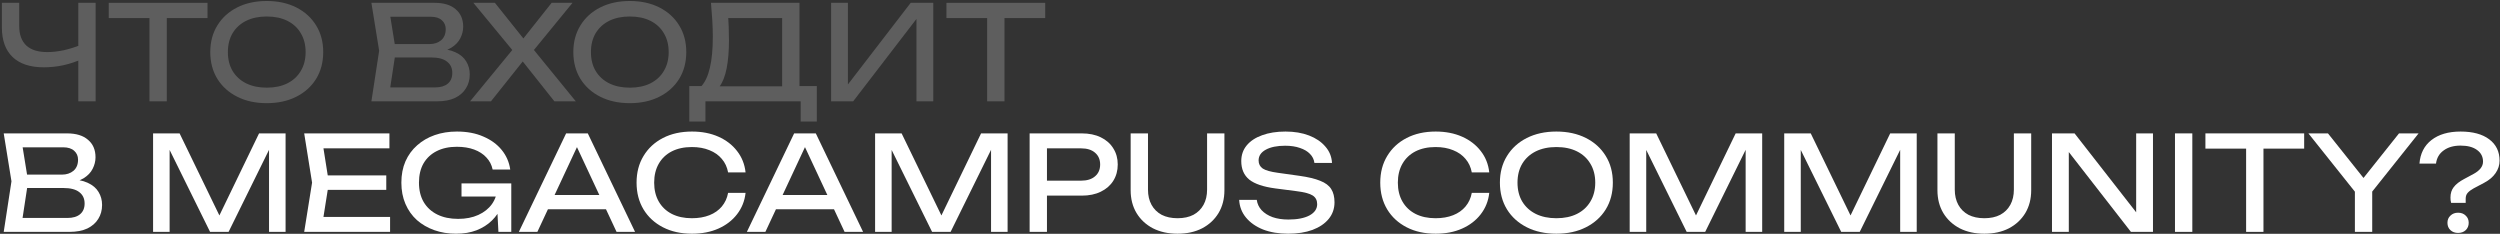
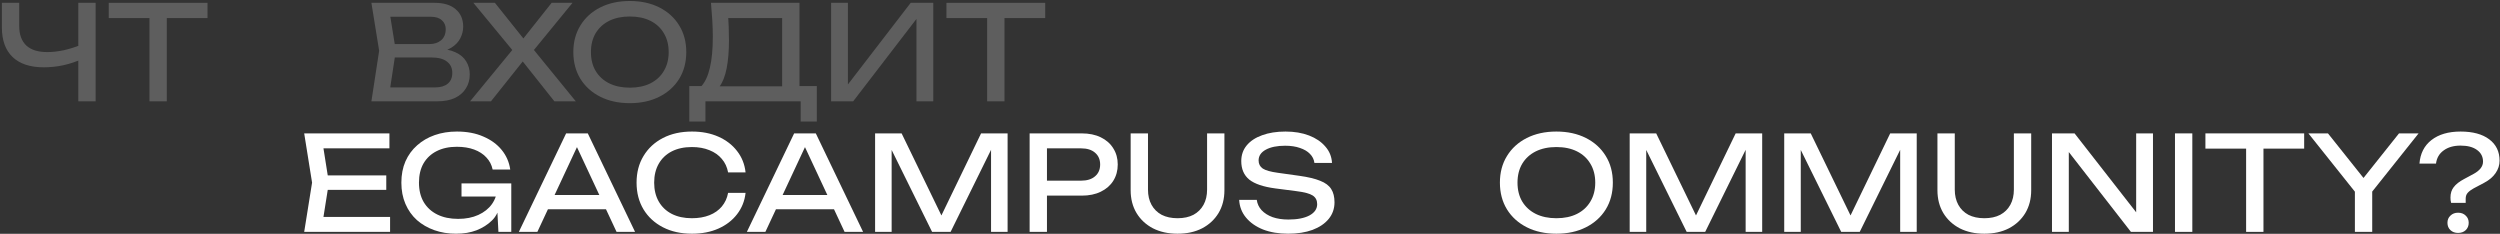
<svg xmlns="http://www.w3.org/2000/svg" width="1283" height="120" viewBox="0 0 1283 120" fill="none">
  <rect x="0" y="0" width="1283" height="120" fill="#333333" stroke="none" />
  <path d="M22.464 34.545C15.5 34.545 10.176 32.792 6.492 29.288C2.808 25.784 0.965 20.706 0.965 14.057V1.454H9.861V13.383C9.861 17.741 11.075 21.066 13.501 23.357C15.927 25.604 19.499 26.727 24.216 26.727C26.912 26.727 29.743 26.413 32.708 25.784C35.674 25.11 38.617 24.189 41.537 23.02L42.144 30.232C39.178 31.624 35.988 32.703 32.574 33.467C29.204 34.185 25.834 34.545 22.464 34.545ZM40.189 52V1.454H49.085V52H40.189Z" fill="#5E5E5E" />
  <path d="M76.703 5.565H85.599V52H76.703V5.565ZM55.811 1.454H106.492V9.272H55.811V1.454Z" fill="#5E5E5E" />
-   <path d="M136.895 52.944C131.144 52.944 126.089 51.843 121.731 49.641C117.373 47.44 113.98 44.384 111.554 40.475C109.128 36.522 107.915 31.939 107.915 26.727C107.915 21.515 109.128 16.955 111.554 13.046C113.98 9.092 117.373 6.014 121.731 3.813C126.089 1.611 131.144 0.51 136.895 0.51C142.646 0.51 147.7 1.611 152.058 3.813C156.417 6.014 159.809 9.092 162.235 13.046C164.661 16.955 165.874 21.515 165.874 26.727C165.874 31.939 164.661 36.522 162.235 40.475C159.809 44.384 156.417 47.44 152.058 49.641C147.7 51.843 142.646 52.944 136.895 52.944ZM136.895 44.991C140.983 44.991 144.51 44.25 147.476 42.767C150.441 41.284 152.732 39.173 154.35 36.432C156.012 33.691 156.843 30.456 156.843 26.727C156.843 22.998 156.012 19.763 154.35 17.022C152.732 14.281 150.441 12.17 147.476 10.687C144.51 9.204 140.983 8.463 136.895 8.463C132.851 8.463 129.324 9.204 126.314 10.687C123.348 12.17 121.034 14.281 119.372 17.022C117.755 19.763 116.946 22.998 116.946 26.727C116.946 30.456 117.755 33.691 119.372 36.432C121.034 39.173 123.348 41.284 126.314 42.767C129.324 44.25 132.851 44.991 136.895 44.991Z" fill="#5E5E5E" />
  <path d="M223.018 26.929L223.894 24.975C227.892 25.02 231.15 25.626 233.666 26.794C236.227 27.963 238.092 29.535 239.26 31.512C240.473 33.489 241.079 35.713 241.079 38.184C241.079 40.88 240.428 43.261 239.125 45.328C237.867 47.395 236.002 49.035 233.531 50.248C231.06 51.416 227.982 52 224.298 52H190.601L194.577 26.053L190.601 1.454H223.085C227.758 1.454 231.352 2.555 233.868 4.756C236.429 6.913 237.71 9.901 237.71 13.72C237.71 15.742 237.215 17.719 236.227 19.651C235.283 21.538 233.733 23.155 231.577 24.503C229.465 25.806 226.612 26.615 223.018 26.929ZM199.564 49.506L196.127 44.856H223.287C226.073 44.856 228.229 44.227 229.757 42.969C231.33 41.666 232.116 39.824 232.116 37.443C232.116 34.927 231.195 32.972 229.353 31.579C227.555 30.187 224.882 29.49 221.333 29.49H199.429V22.616H220.457C222.838 22.616 224.815 21.965 226.387 20.662C227.96 19.314 228.746 17.404 228.746 14.933C228.746 13.091 228.095 11.586 226.792 10.418C225.489 9.204 223.602 8.598 221.131 8.598H196.127L199.564 3.948L203.136 26.053L199.564 49.506Z" fill="#5E5E5E" />
  <path d="M271.908 28.21V23.088L295.496 52H284.51L266.314 29.086H270.223L251.959 52H241.243L264.899 23.223V28.075L242.928 1.454H253.981L270.627 22.279H266.583L283.095 1.454H293.811L271.908 28.21Z" fill="#5E5E5E" />
  <path d="M323.217 52.944C317.466 52.944 312.411 51.843 308.053 49.641C303.695 47.44 300.303 44.384 297.877 40.475C295.45 36.522 294.237 31.939 294.237 26.727C294.237 21.515 295.45 16.955 297.877 13.046C300.303 9.092 303.695 6.014 308.053 3.813C312.411 1.611 317.466 0.51 323.217 0.51C328.968 0.51 334.023 1.611 338.381 3.813C342.739 6.014 346.131 9.092 348.557 13.046C350.984 16.955 352.197 21.515 352.197 26.727C352.197 31.939 350.984 36.522 348.557 40.475C346.131 44.384 342.739 47.44 338.381 49.641C334.023 51.843 328.968 52.944 323.217 52.944ZM323.217 44.991C327.306 44.991 330.833 44.25 333.798 42.767C336.763 41.284 339.055 39.173 340.672 36.432C342.335 33.691 343.166 30.456 343.166 26.727C343.166 22.998 342.335 19.763 340.672 17.022C339.055 14.281 336.763 12.17 333.798 10.687C330.833 9.204 327.306 8.463 323.217 8.463C319.173 8.463 315.646 9.204 312.636 10.687C309.671 12.17 307.357 14.281 305.694 17.022C304.077 19.763 303.268 22.998 303.268 26.727C303.268 30.456 304.077 33.691 305.694 36.432C307.357 39.173 309.671 41.284 312.636 42.767C315.646 44.25 319.173 44.991 323.217 44.991Z" fill="#5E5E5E" />
  <path d="M353.753 62.379V44.182H361.705L366.962 44.317H404.568L406.657 44.182H419.193V62.379H410.903V52H362.042V62.379H353.753ZM364.873 1.454H410.297V48.563H401.401V5.228L405.444 9.272H369.658L373.499 6.441C373.724 8.912 373.881 11.361 373.971 13.787C374.061 16.213 374.106 18.505 374.106 20.662C374.106 26.323 373.701 31.153 372.893 35.151C372.084 39.15 370.893 42.205 369.321 44.317C367.748 46.429 365.839 47.485 363.592 47.485L359.886 44.317C361.907 42.071 363.39 38.858 364.334 34.68C365.322 30.501 365.816 25.244 365.816 18.909C365.816 16.169 365.726 13.316 365.547 10.35C365.367 7.385 365.142 4.419 364.873 1.454Z" fill="#5E5E5E" />
  <path d="M426.523 52V1.454H435.15V47.822L432.117 47.282L467.364 1.454H478.956V52H470.33V5.228L473.362 5.767L437.845 52H426.523Z" fill="#5E5E5E" />
  <path d="M506.607 5.565H515.503V52H506.607V5.565ZM485.715 1.454H536.396V9.272H485.715V1.454Z" fill="#5E5E5E" />
-   <path d="M34.326 93.929L35.202 91.975C39.201 92.02 42.458 92.626 44.974 93.794C47.535 94.963 49.4 96.535 50.568 98.512C51.781 100.489 52.388 102.713 52.388 105.184C52.388 107.88 51.736 110.261 50.433 112.328C49.175 114.395 47.31 116.035 44.839 117.248C42.368 118.416 39.291 119 35.606 119H1.909L5.885 93.053L1.909 68.454H34.393C39.066 68.454 42.66 69.555 45.176 71.756C47.737 73.913 49.018 76.901 49.018 80.72C49.018 82.742 48.523 84.719 47.535 86.651C46.592 88.538 45.041 90.155 42.885 91.503C40.773 92.806 37.92 93.615 34.326 93.929ZM10.872 116.506L7.435 111.856H34.595C37.381 111.856 39.538 111.227 41.065 109.969C42.638 108.666 43.424 106.824 43.424 104.443C43.424 101.927 42.503 99.972 40.661 98.579C38.864 97.187 36.19 96.49 32.641 96.49H10.738V89.616H31.765C34.146 89.616 36.123 88.965 37.696 87.662C39.268 86.314 40.054 84.404 40.054 81.933C40.054 80.091 39.403 78.586 38.1 77.418C36.797 76.204 34.91 75.598 32.439 75.598H7.435L10.872 70.948L14.444 93.053L10.872 116.506Z" fill="white" />
-   <path d="M146.56 68.454V119H138.068V71.15L140.831 71.285L117.311 119H107.808L84.287 71.352L87.05 71.217V119H78.559V68.454H92.172L114.817 115.159H110.369L132.946 68.454H146.56Z" fill="white" />
  <path d="M198.235 90.02V97.434H162.921V90.02H198.235ZM168.784 93.727L165.212 116.304L160.966 111.317H200.19V119H156.114L160.157 93.727L156.114 68.454H199.853V76.137H160.966L165.212 71.15L168.784 93.727Z" fill="white" />
-   <path d="M259.223 97.029C259.178 100.174 258.571 103.14 257.403 105.925C256.235 108.666 254.572 111.092 252.416 113.204C250.259 115.316 247.631 116.978 244.531 118.191C241.475 119.359 237.971 119.944 234.017 119.944C230.018 119.944 226.312 119.337 222.897 118.124C219.482 116.911 216.494 115.181 213.934 112.934C211.417 110.643 209.463 107.88 208.07 104.645C206.677 101.41 205.981 97.771 205.981 93.727C205.981 89.683 206.677 86.044 208.07 82.809C209.508 79.574 211.507 76.833 214.068 74.587C216.629 72.296 219.64 70.543 223.099 69.33C226.559 68.117 230.355 67.51 234.489 67.51C239.656 67.51 244.171 68.364 248.035 70.072C251.944 71.734 255.089 74.025 257.47 76.946C259.852 79.866 261.312 83.213 261.851 86.987H252.82C252.326 84.606 251.248 82.54 249.585 80.787C247.968 79.035 245.879 77.687 243.318 76.744C240.757 75.8 237.791 75.328 234.421 75.328C230.468 75.328 227.031 76.07 224.11 77.552C221.235 78.99 218.988 81.079 217.371 83.82C215.798 86.561 215.012 89.863 215.012 93.727C215.012 97.591 215.821 100.916 217.438 103.701C219.1 106.487 221.437 108.621 224.447 110.104C227.457 111.587 231.007 112.328 235.095 112.328C239.049 112.328 242.509 111.654 245.474 110.306C248.44 108.958 250.776 107.094 252.483 104.712C254.191 102.286 255.112 99.478 255.246 96.288L259.223 97.029ZM236.848 100.871V94.131H262.39V119H255.786L254.707 98.04L256.796 100.871H236.848Z" fill="white" />
+   <path d="M259.223 97.029C256.235 108.666 254.572 111.092 252.416 113.204C250.259 115.316 247.631 116.978 244.531 118.191C241.475 119.359 237.971 119.944 234.017 119.944C230.018 119.944 226.312 119.337 222.897 118.124C219.482 116.911 216.494 115.181 213.934 112.934C211.417 110.643 209.463 107.88 208.07 104.645C206.677 101.41 205.981 97.771 205.981 93.727C205.981 89.683 206.677 86.044 208.07 82.809C209.508 79.574 211.507 76.833 214.068 74.587C216.629 72.296 219.64 70.543 223.099 69.33C226.559 68.117 230.355 67.51 234.489 67.51C239.656 67.51 244.171 68.364 248.035 70.072C251.944 71.734 255.089 74.025 257.47 76.946C259.852 79.866 261.312 83.213 261.851 86.987H252.82C252.326 84.606 251.248 82.54 249.585 80.787C247.968 79.035 245.879 77.687 243.318 76.744C240.757 75.8 237.791 75.328 234.421 75.328C230.468 75.328 227.031 76.07 224.11 77.552C221.235 78.99 218.988 81.079 217.371 83.82C215.798 86.561 215.012 89.863 215.012 93.727C215.012 97.591 215.821 100.916 217.438 103.701C219.1 106.487 221.437 108.621 224.447 110.104C227.457 111.587 231.007 112.328 235.095 112.328C239.049 112.328 242.509 111.654 245.474 110.306C248.44 108.958 250.776 107.094 252.483 104.712C254.191 102.286 255.112 99.478 255.246 96.288L259.223 97.029ZM236.848 100.871V94.131H262.39V119H255.786L254.707 98.04L256.796 100.871H236.848Z" fill="white" />
  <path d="M278.202 107.408V100.062H313.517V107.408H278.202ZM301.656 68.454L325.918 119H316.415L294.377 71.824H297.814L275.776 119H266.273L290.535 68.454H301.656Z" fill="white" />
  <path d="M382.623 98.984C382.174 103.117 380.714 106.779 378.243 109.969C375.816 113.114 372.626 115.563 368.673 117.315C364.719 119.067 360.203 119.944 355.126 119.944C349.465 119.944 344.5 118.843 340.232 116.641C335.964 114.44 332.639 111.384 330.258 107.476C327.876 103.522 326.686 98.939 326.686 93.727C326.686 88.515 327.876 83.955 330.258 80.046C332.639 76.092 335.964 73.014 340.232 70.813C344.5 68.611 349.465 67.51 355.126 67.51C360.203 67.51 364.719 68.387 368.673 70.139C372.626 71.891 375.816 74.34 378.243 77.485C380.714 80.63 382.174 84.292 382.623 88.47H373.66C373.166 85.774 372.087 83.461 370.425 81.529C368.807 79.597 366.696 78.114 364.09 77.081C361.484 76.002 358.474 75.463 355.059 75.463C351.105 75.463 347.668 76.204 344.748 77.687C341.872 79.17 339.648 81.281 338.075 84.022C336.503 86.763 335.717 89.998 335.717 93.727C335.717 97.456 336.503 100.691 338.075 103.432C339.648 106.173 341.872 108.284 344.748 109.767C347.668 111.25 351.105 111.991 355.059 111.991C358.474 111.991 361.484 111.474 364.09 110.441C366.696 109.408 368.807 107.925 370.425 105.993C372.087 104.016 373.166 101.68 373.66 98.984H382.623Z" fill="white" />
  <path d="M395.221 107.408V100.062H430.536V107.408H395.221ZM418.675 68.454L442.937 119H433.434L411.396 71.824H414.833L392.795 119H383.293L407.555 68.454H418.675Z" fill="white" />
  <path d="M517.099 68.454V119H508.607V71.15L511.37 71.285L487.85 119H478.347L454.826 71.352L457.589 71.217V119H449.098V68.454H462.711L485.356 115.159H480.908L503.485 68.454H517.099Z" fill="white" />
  <path d="M555.16 68.454C558.935 68.454 562.192 69.128 564.933 70.476C567.718 71.824 569.852 73.711 571.335 76.137C572.863 78.518 573.627 81.281 573.627 84.427C573.627 87.572 572.863 90.357 571.335 92.784C569.852 95.165 567.718 97.029 564.933 98.377C562.192 99.725 558.935 100.399 555.16 100.399H532.448V92.716H554.823C557.879 92.716 560.26 91.975 561.967 90.492C563.72 89.009 564.596 86.987 564.596 84.427C564.596 81.866 563.72 79.844 561.967 78.361C560.26 76.878 557.879 76.137 554.823 76.137H533.325L537.301 71.689V119H528.405V68.454H555.16Z" fill="white" />
  <path d="M589.147 97.299C589.147 100.309 589.754 102.915 590.967 105.117C592.18 107.318 593.91 109.026 596.156 110.239C598.448 111.407 601.166 111.991 604.311 111.991C607.501 111.991 610.219 111.407 612.466 110.239C614.712 109.026 616.442 107.318 617.655 105.117C618.868 102.915 619.475 100.309 619.475 97.299V68.454H628.371V97.636C628.371 102.084 627.36 105.993 625.338 109.363C623.316 112.687 620.508 115.293 616.914 117.18C613.32 119.022 609.119 119.944 604.311 119.944C599.549 119.944 595.348 119.022 591.708 117.18C588.114 115.293 585.306 112.687 583.284 109.363C581.262 105.993 580.251 102.084 580.251 97.636V68.454H589.147V97.299Z" fill="white" />
  <path d="M635.94 102.556H644.971C645.24 104.578 646.071 106.352 647.464 107.88C648.902 109.408 650.789 110.598 653.125 111.452C655.462 112.261 658.158 112.665 661.213 112.665C665.751 112.665 669.345 111.968 671.996 110.576C674.647 109.138 675.972 107.206 675.972 104.78C675.972 102.803 675.208 101.32 673.681 100.332C672.153 99.343 669.39 98.602 665.391 98.108L654.473 96.692C648.363 95.884 643.915 94.379 641.129 92.177C638.388 89.93 637.018 86.763 637.018 82.674C637.018 79.574 637.939 76.901 639.781 74.654C641.668 72.363 644.319 70.611 647.734 69.397C651.148 68.139 655.147 67.51 659.73 67.51C664.268 67.51 668.289 68.184 671.794 69.532C675.298 70.88 678.084 72.767 680.151 75.194C682.262 77.575 683.408 80.383 683.588 83.618H674.557C674.332 81.821 673.568 80.271 672.265 78.968C671.007 77.665 669.3 76.654 667.143 75.935C664.987 75.171 662.448 74.789 659.528 74.789C655.394 74.789 652.092 75.463 649.621 76.811C647.15 78.159 645.914 80.001 645.914 82.337C645.914 84.135 646.633 85.527 648.071 86.516C649.553 87.459 652.114 88.178 655.754 88.672L666.807 90.222C671.344 90.852 674.916 91.705 677.522 92.784C680.173 93.817 682.06 95.232 683.183 97.029C684.307 98.782 684.868 101.051 684.868 103.836C684.868 107.071 683.88 109.902 681.903 112.328C679.926 114.754 677.14 116.641 673.546 117.989C669.997 119.292 665.84 119.944 661.078 119.944C656.226 119.944 651.935 119.225 648.206 117.787C644.521 116.304 641.601 114.26 639.444 111.654C637.288 109.048 636.119 106.015 635.94 102.556Z" fill="white" />
-   <path d="M764.285 98.984C763.836 103.117 762.375 106.779 759.904 109.969C757.478 113.114 754.288 115.563 750.334 117.315C746.38 119.067 741.865 119.944 736.788 119.944C731.127 119.944 726.162 118.843 721.894 116.641C717.625 114.44 714.301 111.384 711.919 107.476C709.538 103.522 708.347 98.939 708.347 93.727C708.347 88.515 709.538 83.955 711.919 80.046C714.301 76.092 717.625 73.014 721.894 70.813C726.162 68.611 731.127 67.51 736.788 67.51C741.865 67.51 746.38 68.387 750.334 70.139C754.288 71.891 757.478 74.34 759.904 77.485C762.375 80.63 763.836 84.292 764.285 88.47H755.321C754.827 85.774 753.749 83.461 752.087 81.529C750.469 79.597 748.357 78.114 745.751 77.081C743.146 76.002 740.135 75.463 736.721 75.463C732.767 75.463 729.33 76.204 726.409 77.687C723.534 79.17 721.31 81.281 719.737 84.022C718.165 86.763 717.378 89.998 717.378 93.727C717.378 97.456 718.165 100.691 719.737 103.432C721.31 106.173 723.534 108.284 726.409 109.767C729.33 111.25 732.767 111.991 736.721 111.991C740.135 111.991 743.146 111.474 745.751 110.441C748.357 109.408 750.469 107.925 752.087 105.993C753.749 104.016 754.827 101.68 755.321 98.984H764.285Z" fill="white" />
  <path d="M798.731 119.944C792.98 119.944 787.925 118.843 783.567 116.641C779.209 114.44 775.817 111.384 773.391 107.476C770.964 103.522 769.751 98.939 769.751 93.727C769.751 88.515 770.964 83.955 773.391 80.046C775.817 76.092 779.209 73.014 783.567 70.813C787.925 68.611 792.98 67.51 798.731 67.51C804.482 67.51 809.537 68.611 813.895 70.813C818.253 73.014 821.645 76.092 824.071 80.046C826.498 83.955 827.711 88.515 827.711 93.727C827.711 98.939 826.498 103.522 824.071 107.476C821.645 111.384 818.253 114.44 813.895 116.641C809.537 118.843 804.482 119.944 798.731 119.944ZM798.731 111.991C802.82 111.991 806.347 111.25 809.312 109.767C812.277 108.284 814.569 106.173 816.186 103.432C817.849 100.691 818.68 97.456 818.68 93.727C818.68 89.998 817.849 86.763 816.186 84.022C814.569 81.281 812.277 79.17 809.312 77.687C806.347 76.204 802.82 75.463 798.731 75.463C794.687 75.463 791.16 76.204 788.15 77.687C785.185 79.17 782.871 81.281 781.208 84.022C779.591 86.763 778.782 89.998 778.782 93.727C778.782 97.456 779.591 100.691 781.208 103.432C782.871 106.173 785.185 108.284 788.15 109.767C791.16 111.25 794.687 111.991 798.731 111.991Z" fill="white" />
  <path d="M904.355 68.454V119H895.863V71.15L898.626 71.285L875.105 119H865.603L842.082 71.352L844.845 71.217V119H836.354V68.454H849.967L872.612 115.159H868.164L890.741 68.454H904.355Z" fill="white" />
  <path d="M983.662 68.454V119H975.17V71.15L977.933 71.285L954.413 119H944.91L921.389 71.352L924.152 71.217V119H915.661V68.454H929.274L951.919 115.159H947.471L970.048 68.454H983.662Z" fill="white" />
  <path d="M1003.19 97.299C1003.19 100.309 1003.8 102.915 1005.01 105.117C1006.22 107.318 1007.95 109.026 1010.2 110.239C1012.49 111.407 1015.21 111.991 1018.35 111.991C1021.54 111.991 1024.26 111.407 1026.51 110.239C1028.76 109.026 1030.48 107.318 1031.7 105.117C1032.91 102.915 1033.52 100.309 1033.52 97.299V68.454H1042.41V97.636C1042.41 102.084 1041.4 105.993 1039.38 109.363C1037.36 112.687 1034.55 115.293 1030.96 117.18C1027.36 119.022 1023.16 119.944 1018.35 119.944C1013.59 119.944 1009.39 119.022 1005.75 117.18C1002.16 115.293 999.349 112.687 997.327 109.363C995.305 105.993 994.294 102.084 994.294 97.636V68.454H1003.19V97.299Z" fill="white" />
  <path d="M1099.92 113.608L1096.28 114.013V68.454H1104.91V119H1093.59L1058.14 73.441L1061.71 73.037V119H1053.08V68.454H1064.67L1099.92 113.608Z" fill="white" />
  <path d="M1116.2 68.454H1125.1V119H1116.2V68.454Z" fill="white" />
  <path d="M1152.71 72.565H1161.61V119H1152.71V72.565ZM1131.82 68.454H1182.5V76.272H1131.82V68.454Z" fill="white" />
  <path d="M1208.53 119V94.873H1217.42V119H1208.53ZM1184.67 68.454H1194.71L1215.34 94.334H1210.55L1231.17 68.454H1241.22L1215.81 100.332L1210.15 100.399L1184.67 68.454Z" fill="white" />
  <path d="M1257.58 101.343C1257.58 99.231 1258.14 97.456 1259.26 96.018C1260.38 94.536 1262.14 93.165 1264.52 91.907L1269.64 89.144C1271.03 88.38 1272.16 87.482 1273.01 86.448C1273.86 85.37 1274.29 84.202 1274.29 82.944C1274.29 80.428 1273.26 78.428 1271.19 76.946C1269.17 75.463 1266.36 74.722 1262.76 74.722C1259.22 74.722 1256.32 75.553 1254.07 77.215C1251.82 78.833 1250.52 81.079 1250.16 83.955H1241.67C1242.07 78.788 1244.12 74.767 1247.8 71.891C1251.53 68.971 1256.52 67.51 1262.76 67.51C1269.05 67.51 1273.95 68.836 1277.46 71.487C1281.01 74.138 1282.78 77.799 1282.78 82.472C1282.78 84.719 1282.11 86.83 1280.76 88.807C1279.41 90.784 1277.46 92.447 1274.9 93.794L1269.44 96.692C1268.13 97.411 1267.12 98.175 1266.4 98.984C1265.73 99.748 1265.39 100.736 1265.39 101.949V104.106H1257.91C1257.78 103.612 1257.69 103.14 1257.64 102.69C1257.6 102.241 1257.58 101.792 1257.58 101.343ZM1261.48 119.539C1259.91 119.539 1258.61 119.067 1257.58 118.124C1256.54 117.135 1256.03 115.877 1256.03 114.35C1256.03 112.822 1256.54 111.587 1257.58 110.643C1258.61 109.655 1259.91 109.16 1261.48 109.16C1263.1 109.16 1264.4 109.655 1265.39 110.643C1266.43 111.587 1266.94 112.822 1266.94 114.35C1266.94 115.877 1266.43 117.135 1265.39 118.124C1264.4 119.067 1263.1 119.539 1261.48 119.539Z" fill="white" />
</svg>